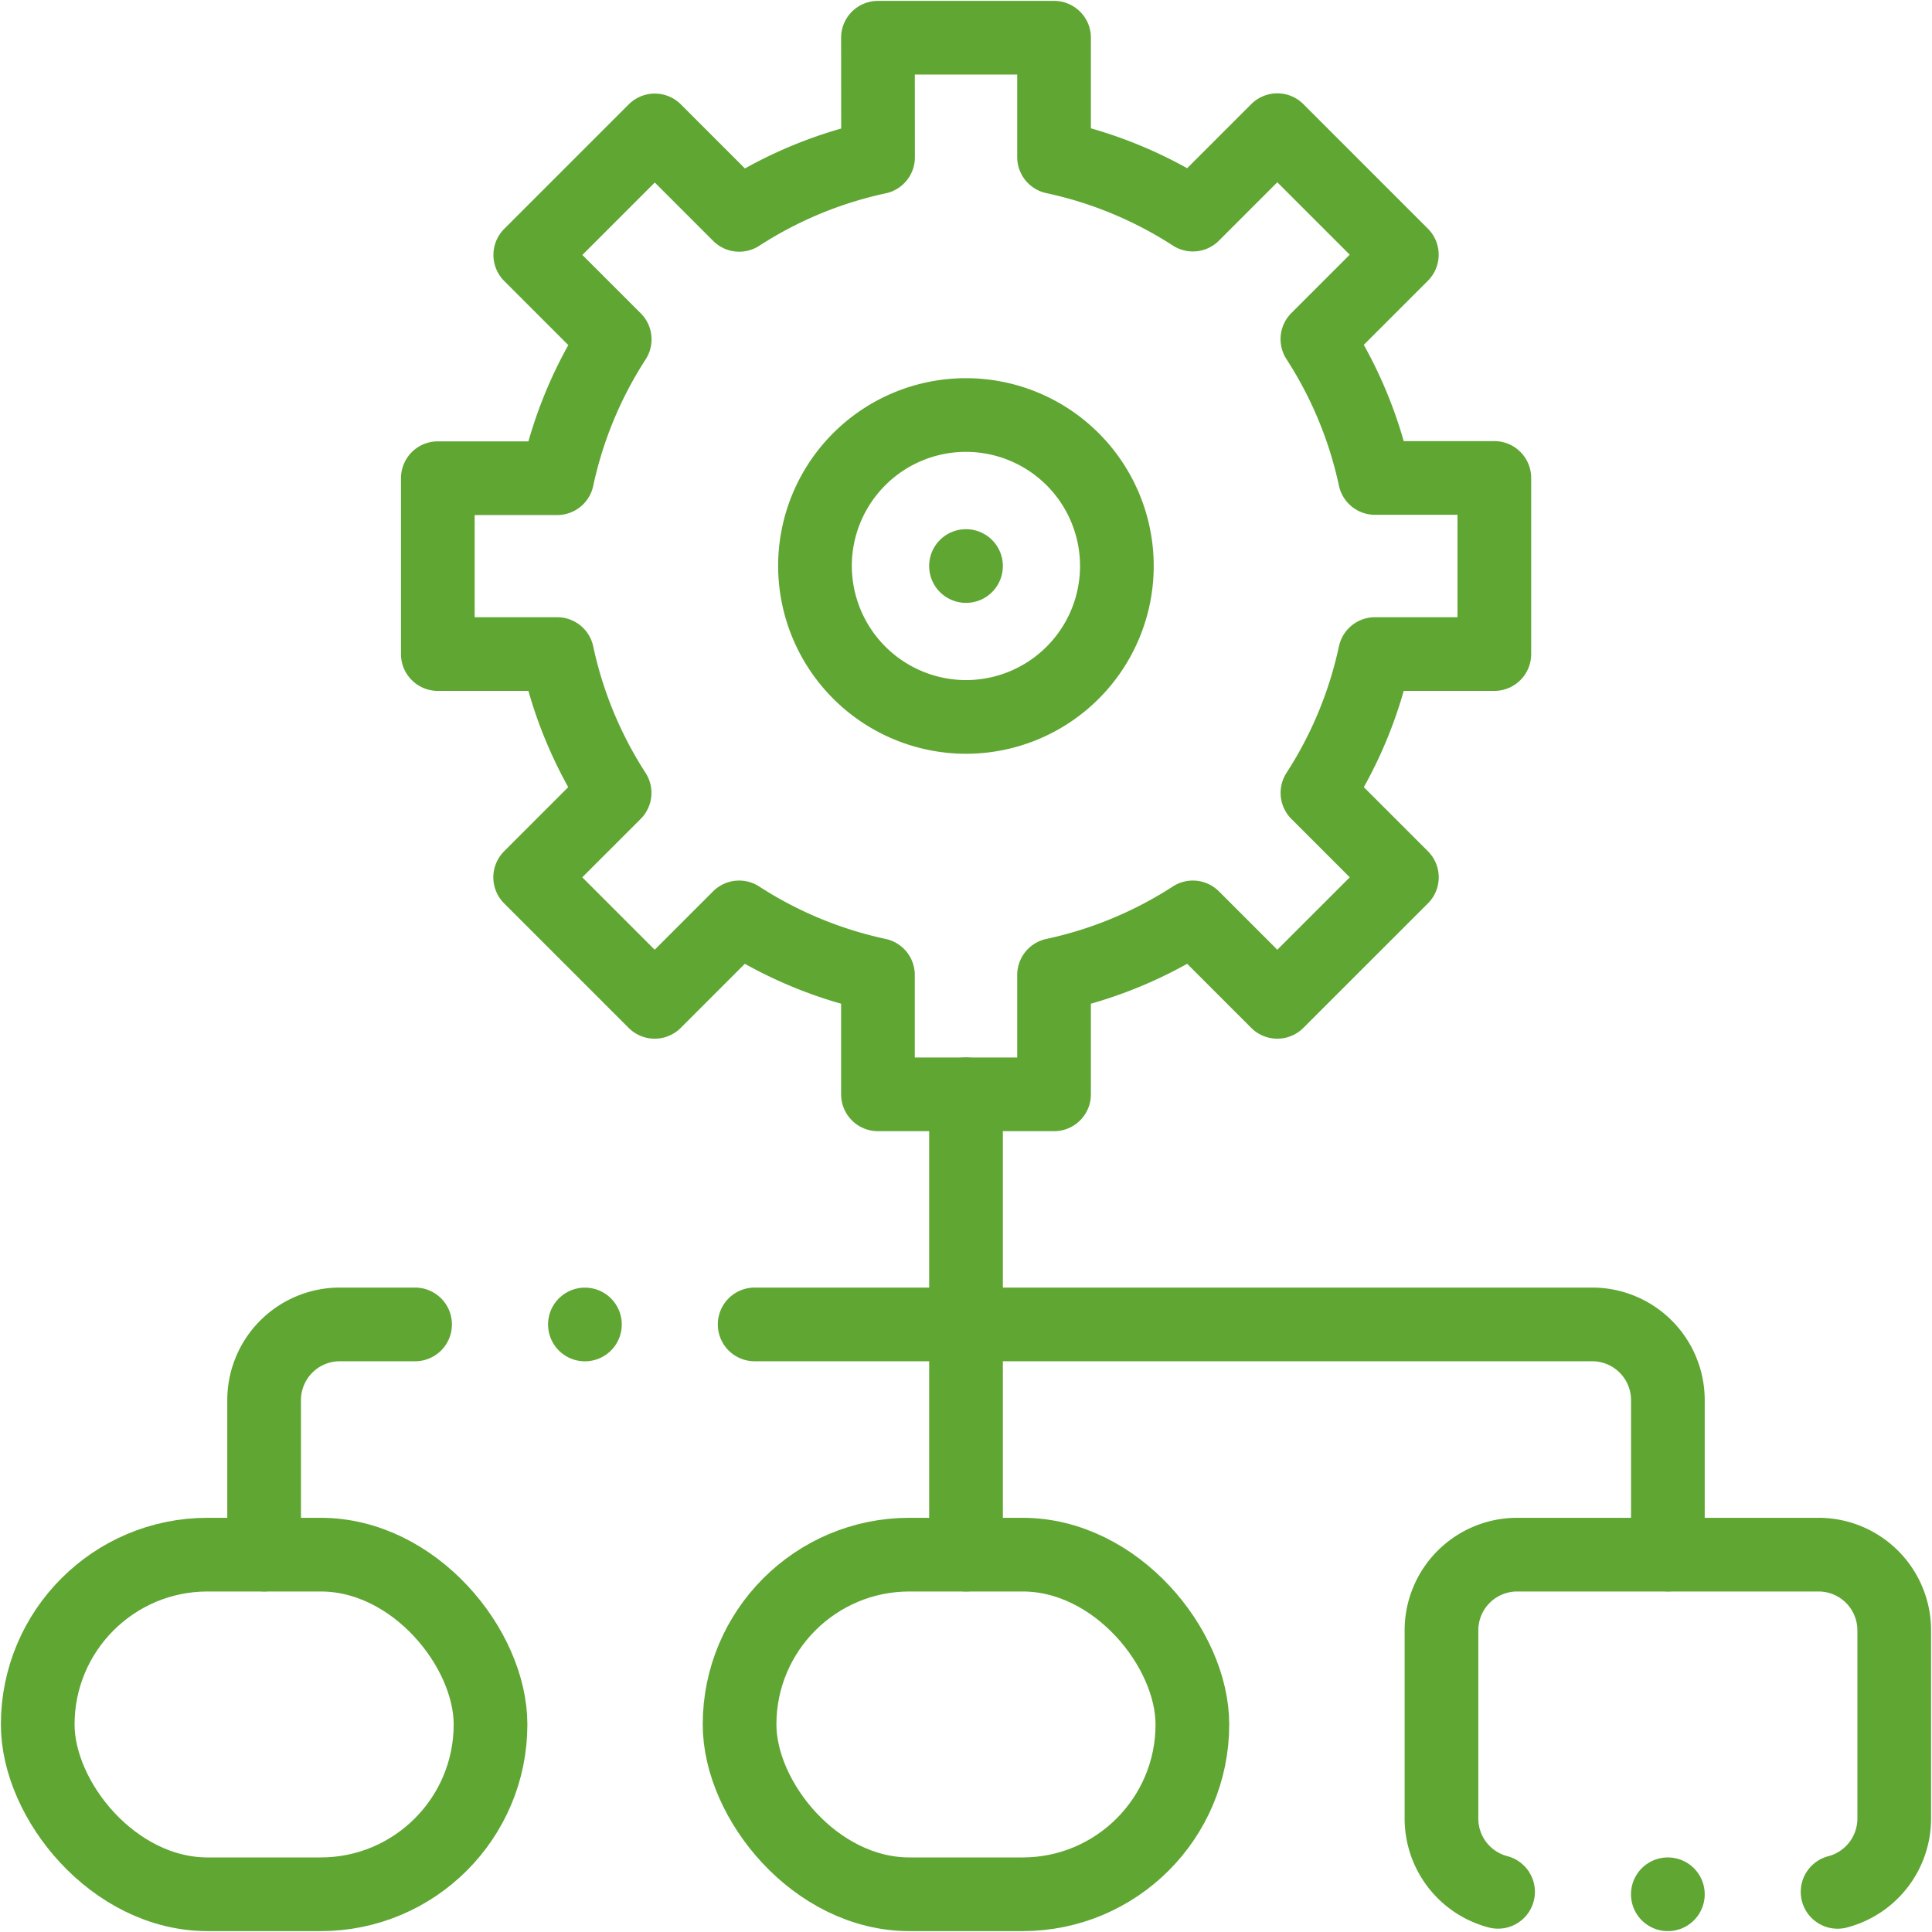
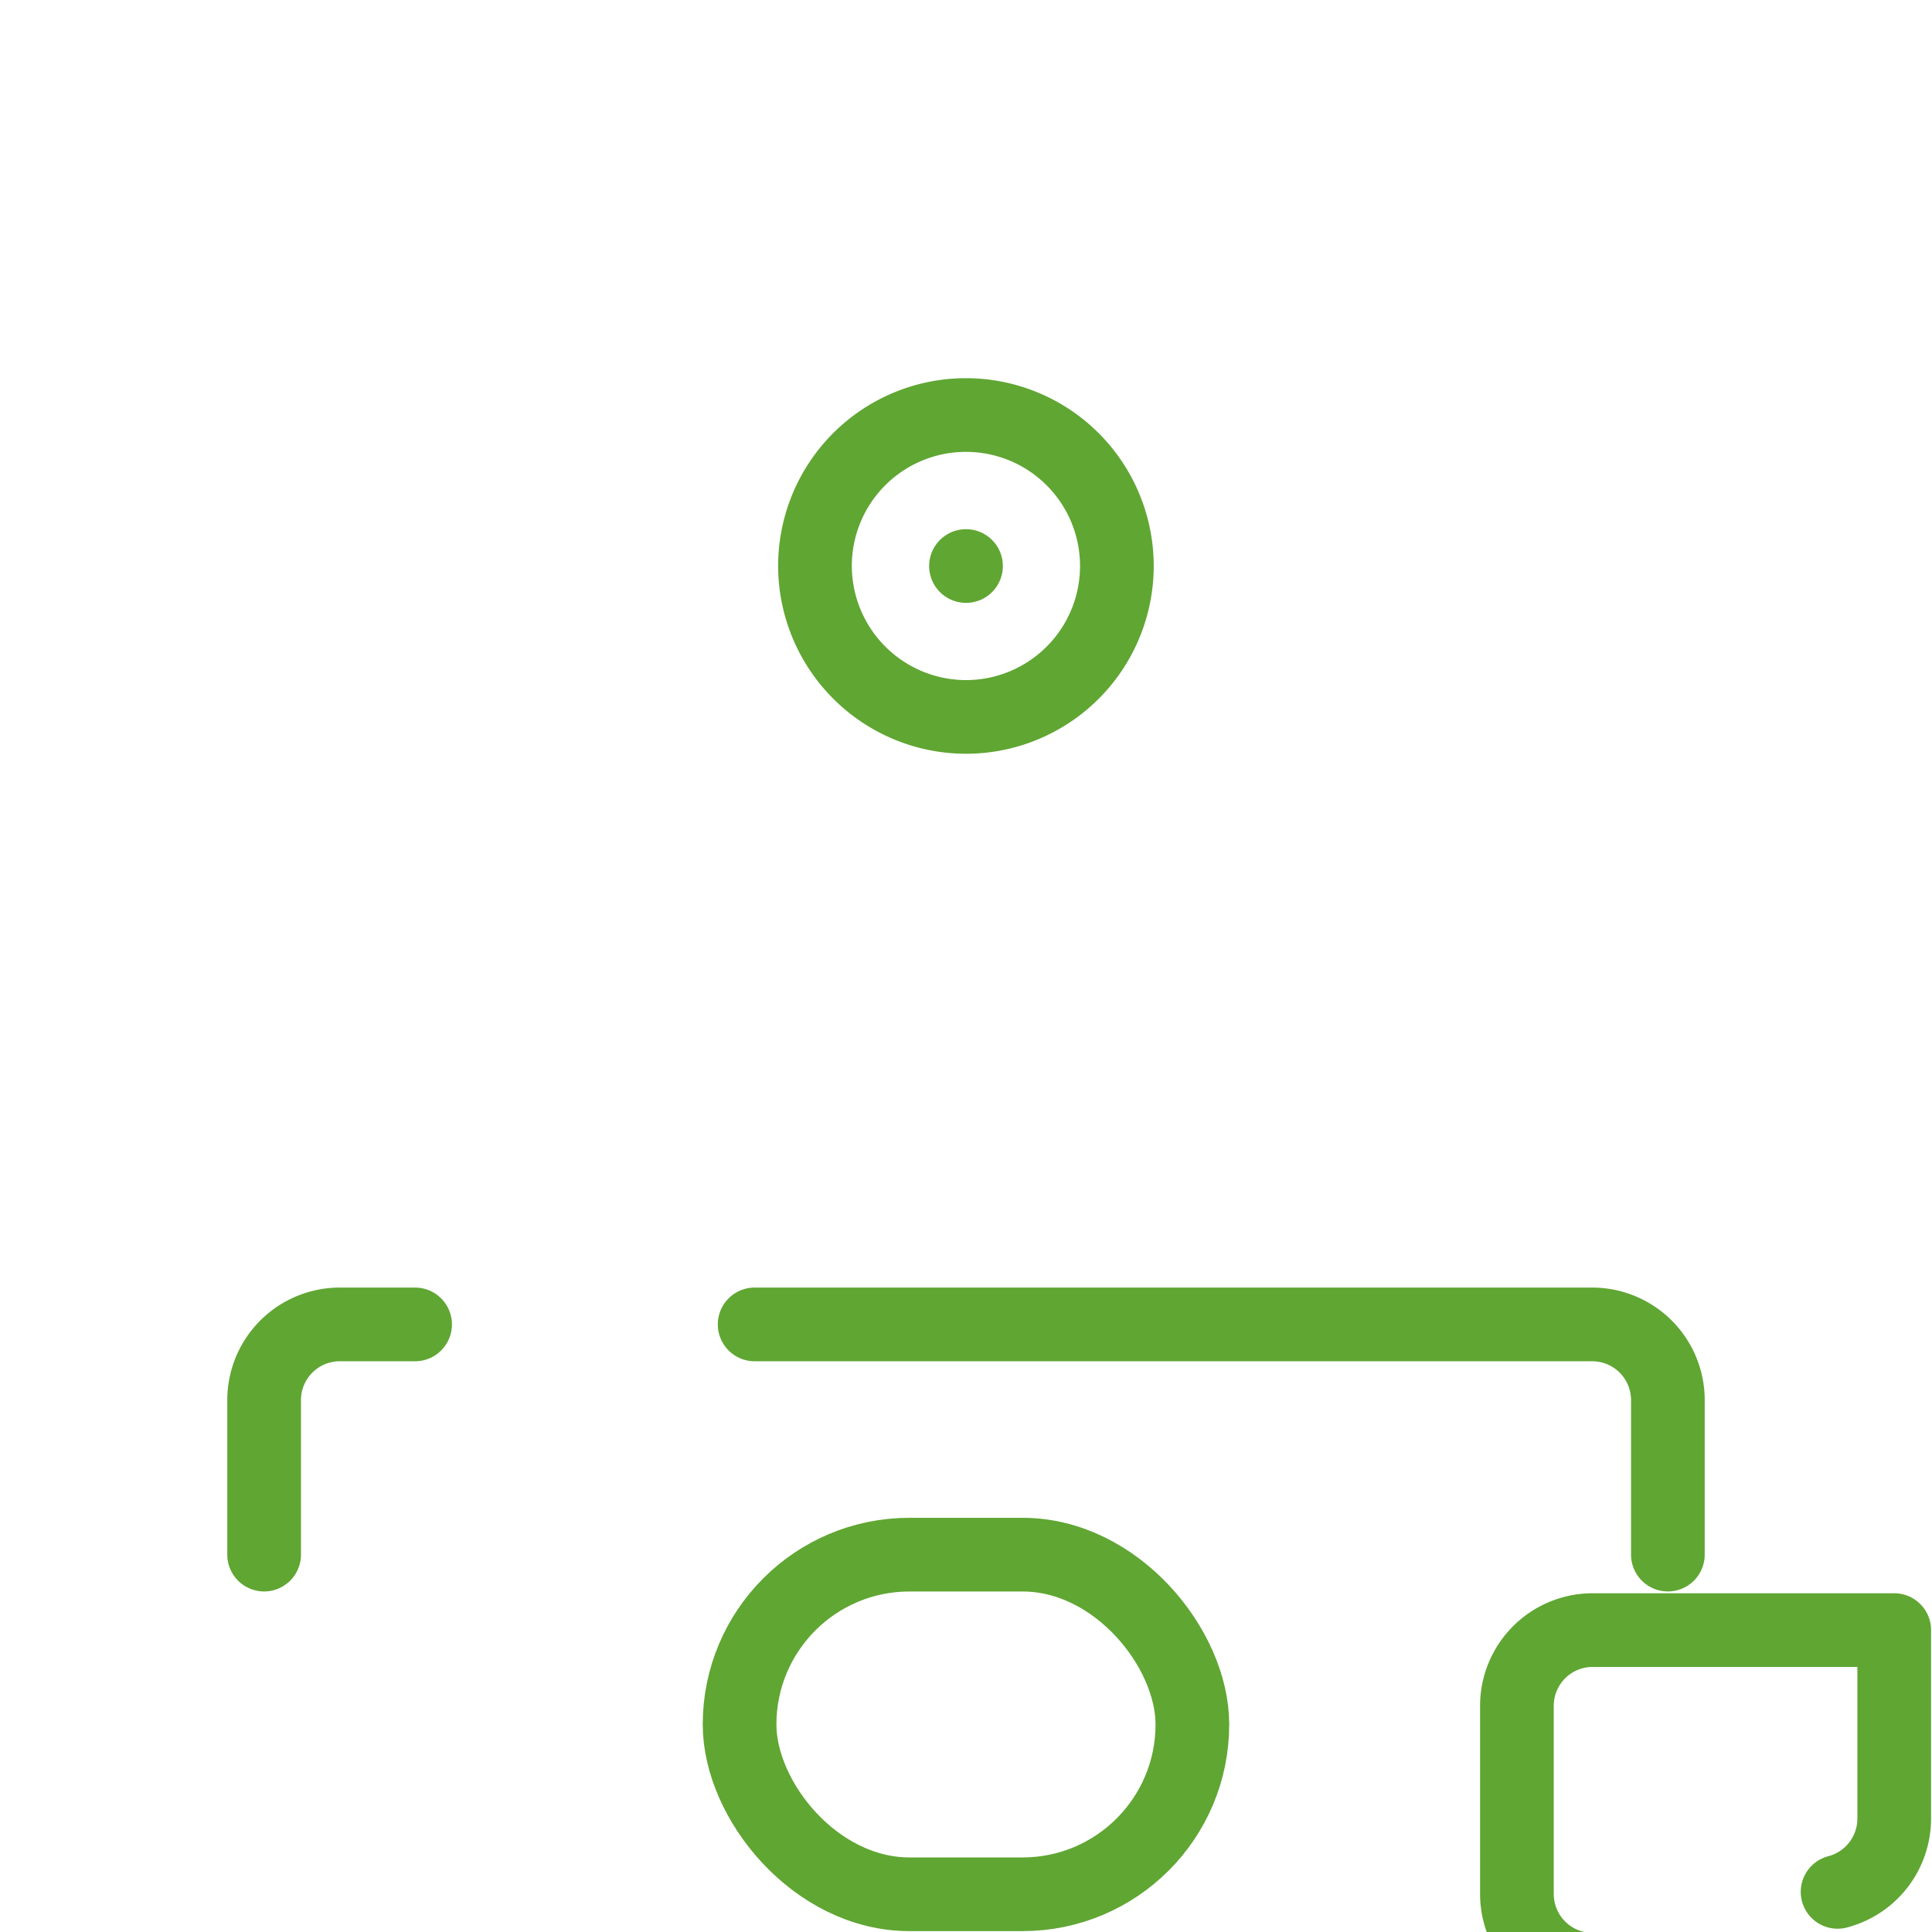
<svg xmlns="http://www.w3.org/2000/svg" width="39.331" height="39.331" viewBox="0 0 39.331 39.331">
  <defs>
    <clipPath id="clip-path">
      <rect id="Rectangle_3058" data-name="Rectangle 3058" width="39.331" height="39.331" transform="translate(0 0)" fill="none" stroke="#60a633" stroke-width="1.5" />
    </clipPath>
  </defs>
  <g id="Group_21221" data-name="Group 21221" transform="translate(-0.002 -0.002)">
    <g id="Group_21220" data-name="Group 21220" transform="translate(0.002 0.002)" clip-path="url(#clip-path)">
-       <path id="Path_58333" data-name="Path 58333" d="M163.63,13.333h3.585v2.43a8.469,8.469,0,0,1,2.826,1.171l1.719-1.719,2.535,2.535-1.719,1.719a8.468,8.468,0,0,1,1.172,2.826h2.43V25.88h-2.43a8.467,8.467,0,0,1-1.171,2.826l1.719,1.719L171.76,32.96l-1.719-1.719a8.466,8.466,0,0,1-2.826,1.172v2.43H163.63v-2.43a8.468,8.468,0,0,1-2.826-1.172l-1.719,1.719-2.535-2.535,1.719-1.719A8.467,8.467,0,0,1,157.1,25.88h-2.43V22.3h2.43a8.466,8.466,0,0,1,1.171-2.826l-1.719-1.719,2.535-2.535,1.719,1.719a8.468,8.468,0,0,1,2.826-1.172Z" transform="translate(-145.757 -12.565)" fill="none" stroke="#60a633" stroke-linecap="round" stroke-linejoin="round" stroke-width="1.5" />
      <path id="Path_58334" data-name="Path 58334" d="M291.075,152.81A3.073,3.073,0,1,0,288,149.738,3.079,3.079,0,0,0,291.075,152.81Z" transform="translate(-271.409 -138.215)" fill="none" stroke="#60a633" stroke-linecap="round" stroke-linejoin="round" stroke-width="1.5" />
      <line id="Line_71" data-name="Line 71" x2="0.001" transform="translate(19.665 11.523)" fill="none" stroke="#60a633" stroke-linecap="round" stroke-linejoin="round" stroke-width="1.5" />
      <rect id="Rectangle_3056" data-name="Rectangle 3056" width="9.218" height="6.914" rx="3.457" transform="translate(15.056 31.649)" fill="none" stroke="#60a633" stroke-linecap="round" stroke-linejoin="round" stroke-width="1.5" />
-       <rect id="Rectangle_3057" data-name="Rectangle 3057" width="9.218" height="6.914" rx="3.457" transform="translate(0.768 31.649)" fill="none" stroke="#60a633" stroke-linecap="round" stroke-linejoin="round" stroke-width="1.5" />
-       <path id="Path_58335" data-name="Path 58335" d="M517.4,556.2a1.543,1.543,0,0,0,1.153-1.488v-3.841a1.541,1.541,0,0,0-1.536-1.536h-6.145a1.541,1.541,0,0,0-1.536,1.536v3.841a1.542,1.542,0,0,0,1.152,1.487" transform="translate(-479.991 -517.686)" fill="none" stroke="#60a633" stroke-linecap="round" stroke-linejoin="round" stroke-width="1.5" />
+       <path id="Path_58335" data-name="Path 58335" d="M517.4,556.2a1.543,1.543,0,0,0,1.153-1.488v-3.841h-6.145a1.541,1.541,0,0,0-1.536,1.536v3.841a1.542,1.542,0,0,0,1.152,1.487" transform="translate(-479.991 -517.686)" fill="none" stroke="#60a633" stroke-linecap="round" stroke-linejoin="round" stroke-width="1.5" />
      <path id="Path_58336" data-name="Path 58336" d="M96.408,468H94.871a1.541,1.541,0,0,0-1.536,1.536v3.15m28.577,0v-3.15A1.541,1.541,0,0,0,120.375,468H103.321" transform="translate(-87.958 -441.038)" fill="none" stroke="#60a633" stroke-linecap="round" stroke-linejoin="round" stroke-width="1.5" />
-       <line id="Line_72" data-name="Line 72" y2="9.372" transform="translate(19.666 22.277)" fill="none" stroke="#60a633" stroke-linecap="round" stroke-linejoin="round" stroke-width="1.5" />
-       <line id="Line_73" data-name="Line 73" x2="0.001" transform="translate(11.907 26.963)" fill="none" stroke="#60a633" stroke-linecap="round" stroke-linejoin="round" stroke-width="1.5" />
-       <line id="Line_74" data-name="Line 74" x2="0.001" transform="translate(33.953 38.563)" fill="none" stroke="#60a633" stroke-linecap="round" stroke-linejoin="round" stroke-width="1.5" />
    </g>
  </g>
</svg>